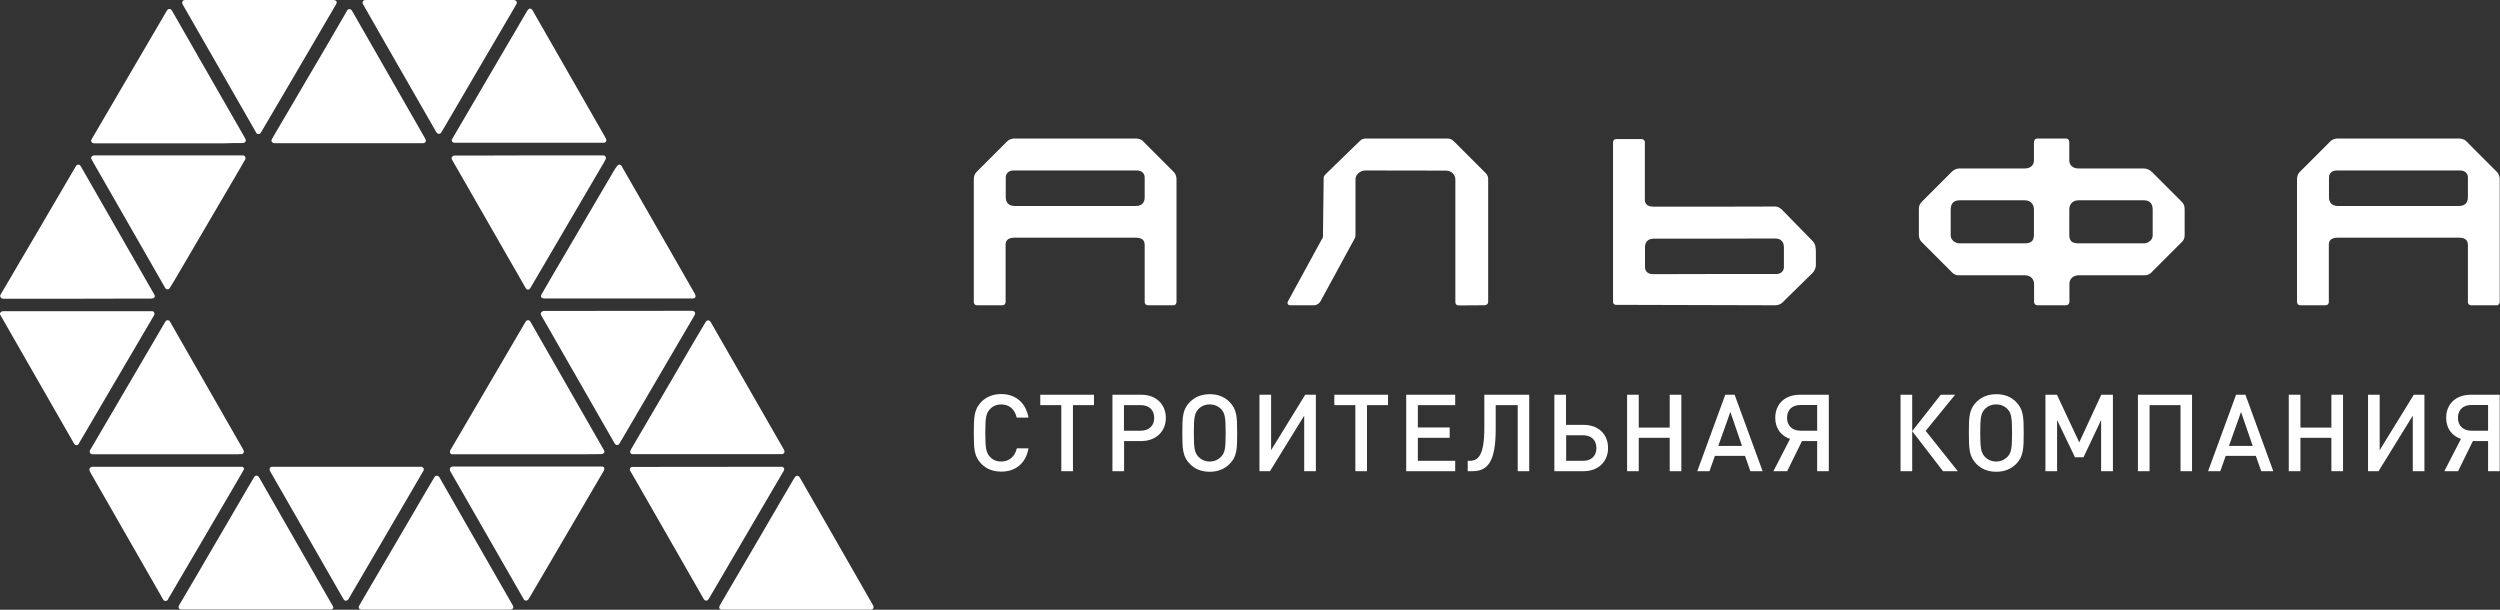
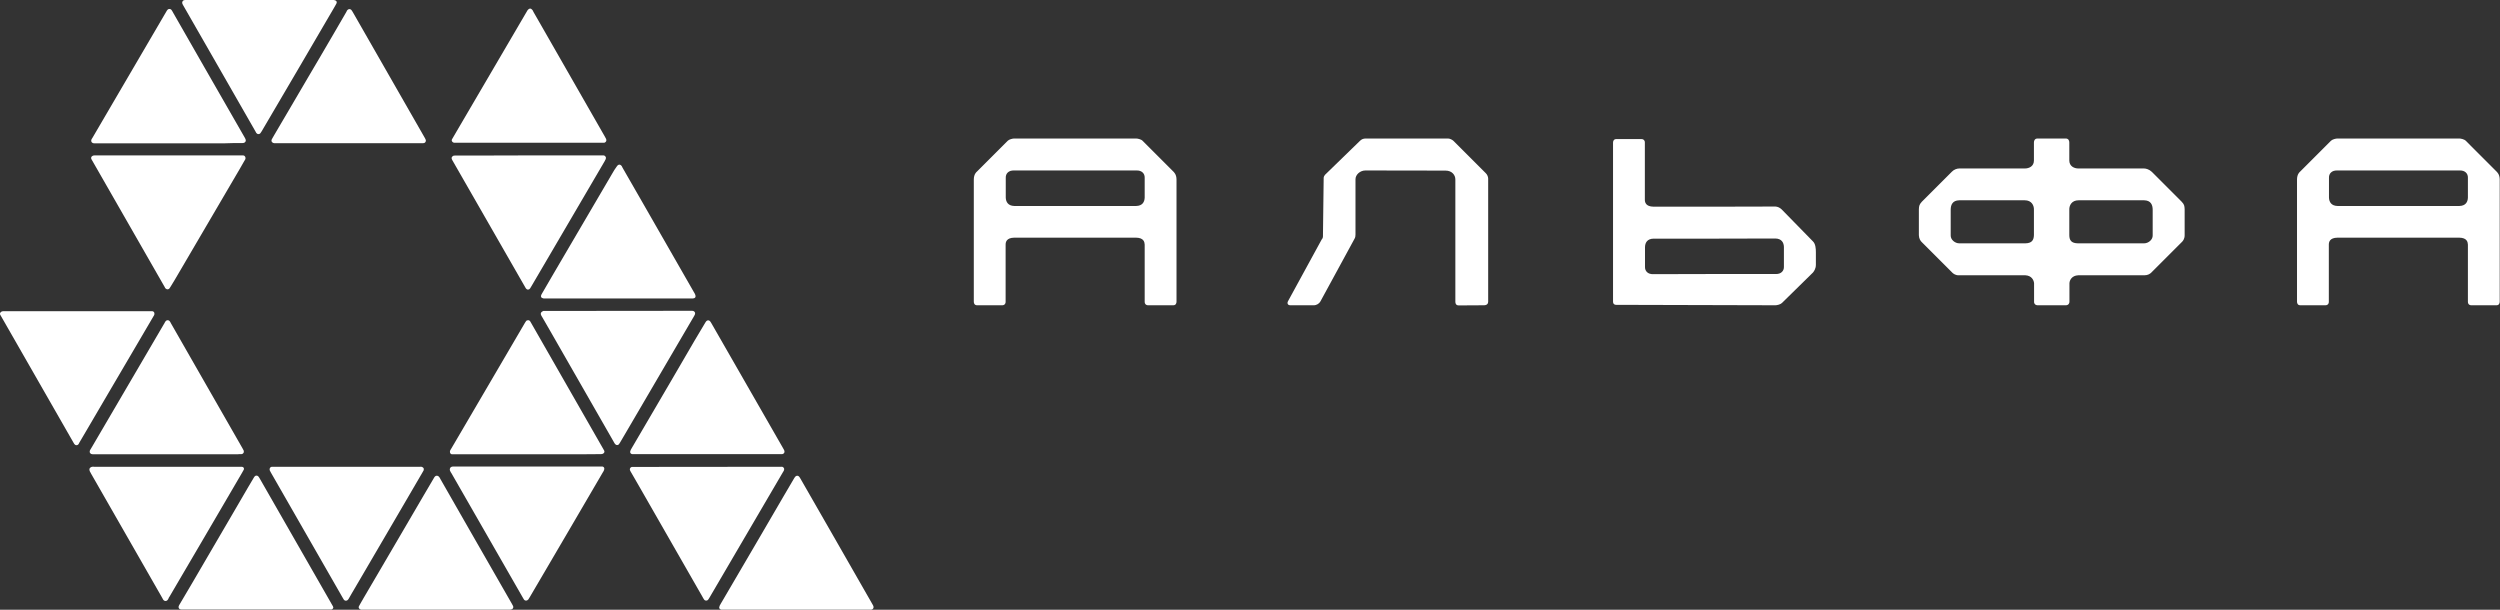
<svg xmlns="http://www.w3.org/2000/svg" width="205" height="50" viewBox="0 0 205 50" fill="none">
  <rect x="0" y="0" width="205" height="50" fill="#333333" stroke="none" />
  <path fill-rule="evenodd" clip-rule="evenodd" d="M88.168 11.357H83.171C83.031 11.357 82.752 11.427 82.635 11.543L80.096 14.083C80.085 14.094 79.852 14.269 79.852 14.723V24.741C79.852 24.869 79.91 25.032 80.12 25.032H82.181C82.379 25.032 82.472 24.881 82.461 24.753V20.058C82.461 19.849 82.531 19.499 83.171 19.488H88.157H93.154C93.794 19.499 93.853 19.849 93.864 20.058V24.753C93.853 24.881 93.946 25.032 94.144 25.032H96.206C96.415 25.032 96.474 24.869 96.474 24.741V14.723C96.474 14.281 96.241 14.106 96.229 14.083L93.69 11.543C93.585 11.427 93.294 11.357 93.154 11.357H88.168ZM88.168 16.89H83.171C82.659 16.878 82.484 16.552 82.472 16.203C82.472 15.678 82.472 15.108 82.472 14.572C82.461 14.246 82.694 13.955 83.171 13.978H88.168H93.165C93.643 13.955 93.876 14.246 93.864 14.572C93.864 15.096 93.864 15.667 93.864 16.203C93.853 16.564 93.678 16.878 93.165 16.89H88.168Z" fill="white" />
  <path fill-rule="evenodd" clip-rule="evenodd" d="M175.81 13.815H170.428C170.067 13.815 169.683 13.617 169.683 13.162V11.683C169.683 11.543 169.625 11.369 169.403 11.357H168.343H167.062C166.852 11.369 166.782 11.532 166.782 11.683V13.162C166.782 13.628 166.398 13.815 166.037 13.815H160.655C160.481 13.815 160.224 13.896 160.05 14.083L157.592 16.541C157.394 16.762 157.359 16.867 157.347 17.158V19.29C157.359 19.581 157.487 19.767 157.592 19.86L160.108 22.376C160.189 22.446 160.353 22.586 160.655 22.574H166.083C166.584 22.598 166.771 22.959 166.794 23.227C166.794 23.809 166.794 24.17 166.794 24.753C166.782 24.846 166.852 25.02 167.074 25.032H168.355H169.415C169.636 25.02 169.694 24.846 169.694 24.753C169.694 24.182 169.694 23.809 169.694 23.227C169.706 22.959 169.904 22.598 170.405 22.574H175.833C176.136 22.574 176.299 22.446 176.381 22.376L178.897 19.86C179.001 19.767 179.141 19.592 179.141 19.29V17.158C179.129 16.867 179.106 16.762 178.897 16.541L176.439 14.083C176.241 13.896 175.984 13.815 175.81 13.815ZM166.782 19.278V17.193C166.794 16.855 166.596 16.424 166.037 16.424C164.243 16.424 162.449 16.424 160.655 16.424C160.108 16.436 159.957 16.797 159.957 17.204V19.301C159.945 19.662 160.318 19.953 160.655 19.953H166.083C166.596 19.942 166.771 19.709 166.782 19.278ZM169.683 19.278V17.193C169.671 16.855 169.869 16.424 170.44 16.424C172.234 16.424 174.028 16.424 175.821 16.424C176.369 16.436 176.52 16.797 176.52 17.204V19.301C176.532 19.662 176.159 19.953 175.821 19.953H170.382C169.857 19.942 169.683 19.709 169.683 19.278Z" fill="white" />
  <path fill-rule="evenodd" clip-rule="evenodd" d="M196.672 11.357H191.675C191.535 11.357 191.255 11.427 191.139 11.543L188.599 14.083C188.588 14.094 188.355 14.269 188.355 14.723V24.741C188.355 24.869 188.413 25.032 188.623 25.032H190.685C190.883 25.032 190.976 24.881 190.964 24.753V20.058C190.964 19.849 191.034 19.499 191.675 19.488H196.672H201.657C202.298 19.499 202.356 19.849 202.368 20.058V24.753C202.356 24.881 202.449 25.032 202.647 25.032H204.709C204.919 25.032 204.977 24.869 204.977 24.741V14.723C204.977 14.281 204.744 14.106 204.732 14.083L202.193 11.543C202.088 11.427 201.797 11.357 201.657 11.357H196.672ZM196.672 16.89H191.675C191.162 16.878 190.987 16.552 190.976 16.203C190.976 15.678 190.976 15.108 190.976 14.572C190.964 14.246 191.197 13.955 191.675 13.978H196.672H201.669C202.146 13.955 202.379 14.246 202.368 14.572C202.368 15.096 202.368 15.667 202.368 16.203C202.356 16.564 202.181 16.878 201.669 16.89H196.672Z" fill="white" />
  <path fill-rule="evenodd" clip-rule="evenodd" d="M145.583 25.032C145.722 25.032 146.002 24.962 146.118 24.846L148.658 22.353C148.728 22.271 148.902 22.05 148.902 21.712V20.676C148.902 20.396 148.879 20 148.658 19.79L146.095 17.169C145.932 17.018 145.769 16.948 145.583 16.936L140.586 16.948H137.848H135.588C134.948 16.936 134.878 16.587 134.878 16.377V11.683C134.89 11.555 134.796 11.404 134.598 11.404H132.537C132.327 11.404 132.269 11.567 132.269 11.695V24.718C132.269 24.951 132.408 24.997 132.525 24.997L145.583 25.032ZM140.586 19.569L145.583 19.557C146.095 19.569 146.27 19.895 146.281 20.245C146.281 20.769 146.281 21.34 146.281 21.875C146.293 22.201 146.06 22.493 145.583 22.469H140.586L135.588 22.481C135.111 22.504 134.878 22.213 134.89 21.887C134.89 21.363 134.89 20.792 134.89 20.256C134.901 19.895 135.076 19.581 135.588 19.569H140.586Z" fill="white" />
  <path fill-rule="evenodd" clip-rule="evenodd" d="M108.541 14.595C108.518 16.156 108.506 17.717 108.483 19.278C108.483 19.394 108.495 19.523 108.378 19.639C107.458 21.328 106.526 23.029 105.606 24.718C105.548 24.822 105.559 25.032 105.804 25.032H107.738C107.959 25.032 108.18 24.892 108.273 24.718C109.205 23.005 110.137 21.293 111.069 19.581C111.139 19.464 111.15 19.348 111.15 19.231V14.7C111.15 14.316 111.535 13.978 111.966 13.978C114.226 13.978 116.276 13.989 118.535 13.989C119.071 13.989 119.339 14.362 119.339 14.712V24.753C119.339 24.892 119.397 25.044 119.619 25.044L121.68 25.032C121.96 25.032 122.03 24.869 122.03 24.741V14.642C122.03 14.514 121.96 14.316 121.832 14.199L119.188 11.555C119.106 11.473 118.897 11.357 118.733 11.357C116.485 11.357 114.237 11.357 112.001 11.357C111.779 11.357 111.64 11.427 111.512 11.555L108.646 14.339C108.588 14.409 108.541 14.502 108.541 14.595Z" fill="white" />
-   <path d="M84.336 36.762H83.381C83.23 37.403 82.787 37.845 82.1 37.845C81.715 37.845 81.401 37.705 81.18 37.461C80.865 37.123 80.795 36.75 80.795 35.504C80.795 34.258 80.853 33.885 81.18 33.547C81.412 33.302 81.727 33.163 82.1 33.163C82.799 33.163 83.23 33.605 83.369 34.246H84.336C84.115 32.999 83.253 32.312 82.1 32.312C81.412 32.312 80.888 32.545 80.481 32.941C79.875 33.559 79.852 34.188 79.852 35.492C79.852 36.808 79.875 37.426 80.481 38.043C80.888 38.451 81.412 38.672 82.1 38.672C83.253 38.684 84.126 37.997 84.336 36.762ZM89.706 33.221V32.37H85.303V33.221H87.027V38.637H87.982V33.221H89.706ZM95.6 34.269C95.6 33.174 94.82 32.37 93.597 32.37H91.22V38.637H92.175V36.168H93.597C94.808 36.156 95.6 35.364 95.6 34.269ZM94.645 34.269C94.645 34.933 94.202 35.318 93.538 35.318H92.164V33.221H93.538C94.202 33.221 94.645 33.593 94.645 34.269ZM101.447 35.504C101.447 34.188 101.424 33.57 100.818 32.953C100.411 32.545 99.886 32.324 99.199 32.324C98.512 32.324 97.988 32.557 97.58 32.953C96.963 33.57 96.951 34.199 96.951 35.504C96.951 36.82 96.975 37.437 97.58 38.055C97.988 38.462 98.512 38.684 99.199 38.684C99.886 38.684 100.411 38.451 100.818 38.055C101.436 37.437 101.447 36.808 101.447 35.504ZM100.504 35.504C100.504 36.75 100.446 37.123 100.131 37.449C99.898 37.694 99.572 37.845 99.199 37.845C98.815 37.845 98.5 37.694 98.267 37.449C97.953 37.111 97.895 36.75 97.895 35.504C97.895 34.258 97.953 33.885 98.267 33.547C98.5 33.302 98.827 33.163 99.199 33.163C99.572 33.163 99.898 33.302 100.131 33.547C100.446 33.873 100.504 34.258 100.504 35.504ZM107.901 38.637V32.37H107.027L104.231 36.913V32.37H103.276V38.637H104.138L106.945 34.083V38.637H107.901ZM113.818 33.221V32.37H109.415V33.221H111.139V38.637H112.094V33.221H113.818ZM119.327 38.637V37.787H116.264V35.9H118.873V35.05H116.264V33.221H119.327V32.37H115.309V38.637H119.327ZM125.396 38.637V32.37H121.715V35.073C121.715 37.344 121.214 37.787 120.516 37.787H120.353V38.637H120.749C122.007 38.637 122.647 37.834 122.647 35.201V33.221H124.453V38.637H125.396ZM131.861 36.739C131.861 35.609 131.069 34.84 129.869 34.84H128.413V32.37H127.458V38.637H129.857C131.057 38.637 131.861 37.857 131.861 36.739ZM130.906 36.739C130.906 37.391 130.486 37.787 129.799 37.787H128.425V35.69H129.799C130.486 35.69 130.906 36.086 130.906 36.739ZM137.871 38.637V32.37H136.916V35.061H134.377V32.37H133.422V38.637H134.377V35.9H136.916V38.637H137.871ZM144.534 38.637L142.24 32.37H141.471L139.176 38.637H140.178L140.62 37.379H143.09L143.532 38.637H144.534ZM142.845 36.564H140.9L141.89 33.78L142.845 36.564ZM147.761 36.168H149.007V38.637H149.962V32.37H147.574C146.386 32.37 145.571 33.104 145.571 34.269C145.571 35.119 146.037 35.737 146.782 35.993L145.42 38.637H146.549L147.761 36.168ZM149.007 35.318H147.644C146.957 35.318 146.538 34.898 146.538 34.258C146.538 33.605 146.957 33.209 147.644 33.209H149.007V35.318ZM156.8 38.637V32.37H155.845V38.637H156.8ZM160.539 38.637L157.906 35.329L160.318 32.37H159.141L156.8 35.352L159.328 38.637H160.539ZM165.944 35.504C165.944 34.188 165.92 33.57 165.315 32.953C164.907 32.545 164.383 32.324 163.696 32.324C163.008 32.324 162.484 32.557 162.076 32.953C161.459 33.57 161.447 34.199 161.447 35.504C161.447 36.82 161.471 37.437 162.076 38.055C162.484 38.462 163.008 38.684 163.696 38.684C164.383 38.684 164.907 38.451 165.315 38.055C165.92 37.437 165.944 36.808 165.944 35.504ZM164.989 35.504C164.989 36.75 164.93 37.123 164.616 37.449C164.383 37.694 164.057 37.845 163.684 37.845C163.311 37.845 162.985 37.694 162.752 37.449C162.449 37.111 162.379 36.75 162.379 35.504C162.379 34.258 162.438 33.885 162.752 33.547C162.985 33.302 163.311 33.163 163.684 33.163C164.068 33.163 164.383 33.302 164.616 33.547C164.93 33.873 164.989 34.258 164.989 35.504ZM173.259 38.637V32.37H172.304L170.498 36.273L168.669 32.37H167.726V38.637H168.681V34.444L170.149 37.496H170.848L172.292 34.444V38.637H173.259ZM179.747 38.637V32.37H175.309V38.637H176.264V33.221H178.803V38.637H179.747ZM186.41 38.637L184.127 32.37H183.358L181.063 38.637H182.065L182.508 37.379H184.977L185.42 38.637H186.41ZM184.721 36.564H182.775L183.766 33.78L184.721 36.564ZM192.129 38.637V32.37H191.174V35.061H188.635V32.37H187.679V38.637H188.635V35.9H191.174V38.637H192.129ZM198.803 38.637V32.37H197.93L195.134 36.913V32.37H194.179V38.637H195.041L197.848 34.083V38.637H198.803ZM202.775 36.168H204.022V38.637H204.977V32.37H202.589C201.401 32.37 200.586 33.104 200.586 34.269C200.586 35.119 201.052 35.737 201.797 35.993L200.434 38.637H201.564L202.775 36.168ZM204.022 35.318H202.659C201.972 35.318 201.552 34.898 201.552 34.258C201.552 33.605 201.972 33.209 202.659 33.209H204.022V35.318Z" fill="white" />
  <path fill-rule="evenodd" clip-rule="evenodd" d="M19.863 11.73C19.933 11.73 20.061 11.73 20.131 11.613C20.189 11.508 20.131 11.404 20.108 11.357L20.084 11.31L16.695 5.405L14.155 0.967L14.132 0.92C14.121 0.897 14.109 0.874 14.086 0.85C14.039 0.769 13.969 0.734 13.888 0.734C13.771 0.734 13.713 0.827 13.69 0.862C13.678 0.885 13.666 0.897 13.655 0.92L9.123 8.666C8.599 9.552 8.087 10.448 7.563 11.334L7.551 11.345C7.528 11.38 7.481 11.45 7.481 11.543C7.481 11.578 7.493 11.602 7.504 11.637C7.516 11.648 7.528 11.671 7.539 11.683C7.632 11.765 7.726 11.753 7.784 11.753C7.796 11.753 7.796 11.753 7.807 11.753C8.168 11.753 8.529 11.753 8.891 11.753H18.395C18.873 11.73 19.362 11.73 19.863 11.73Z" fill="white" />
  <path fill-rule="evenodd" clip-rule="evenodd" d="M42.065 49.878C42.1 49.819 42.1 49.75 42.065 49.68C42.041 49.621 42.006 49.563 41.971 49.505L38.337 43.168L36.112 39.278L36.077 39.208C36.066 39.185 36.054 39.161 36.031 39.138C35.961 39.033 35.879 39.01 35.821 39.01C35.775 39.01 35.693 39.022 35.623 39.126C35.6 39.161 35.577 39.208 35.553 39.243L34.738 40.629C34.237 41.479 33.748 42.33 33.247 43.18C32.56 44.356 31.861 45.545 31.174 46.721L29.822 49.027C29.729 49.179 29.648 49.33 29.554 49.493L29.438 49.703C29.403 49.761 29.403 49.831 29.438 49.878C29.45 49.901 29.461 49.913 29.485 49.936C29.578 50.006 29.671 50.006 29.706 49.994H29.718C31.209 49.994 32.699 49.994 34.19 49.994H41.75H41.773C41.808 49.994 41.855 49.994 41.902 49.983C41.971 49.971 42.03 49.936 42.065 49.878Z" fill="white" />
  <path fill-rule="evenodd" clip-rule="evenodd" d="M6.526 36.261C6.619 36.109 6.701 35.958 6.794 35.807L7.027 35.411C7.656 34.327 8.296 33.244 8.925 32.172L11.127 28.422C11.616 27.583 12.105 26.744 12.595 25.917C12.595 25.917 12.595 25.906 12.606 25.906C12.63 25.871 12.688 25.778 12.653 25.649C12.63 25.579 12.56 25.521 12.49 25.521H12.432C12.385 25.521 12.338 25.521 12.292 25.521C12.094 25.521 11.896 25.521 11.709 25.521H1.971C1.412 25.521 0.865 25.521 0.306 25.521H0.294C0.248 25.521 0.119 25.51 0.026 25.638C-0.009 25.696 -0.009 25.766 0.026 25.824L0.108 25.964L6.013 36.273C6.037 36.319 6.072 36.366 6.095 36.412C6.142 36.471 6.2 36.506 6.27 36.506C6.34 36.506 6.409 36.471 6.444 36.412C6.468 36.366 6.503 36.307 6.526 36.261Z" fill="white" />
  <path fill-rule="evenodd" clip-rule="evenodd" d="M13.853 48.992C13.864 48.981 13.876 48.958 13.888 48.946L14.761 47.455C15.344 46.465 15.914 45.486 16.497 44.496C17.079 43.495 17.673 42.493 18.256 41.491L19.863 38.742C19.887 38.695 19.91 38.66 19.933 38.614C19.945 38.591 19.956 38.567 19.98 38.532C20.015 38.474 20.015 38.416 19.98 38.358C19.945 38.299 19.886 38.276 19.828 38.276H19.723C19.654 38.276 19.595 38.276 19.537 38.276H11.535C10.277 38.276 9.019 38.276 7.761 38.276C7.749 38.276 7.726 38.276 7.714 38.276C7.633 38.264 7.504 38.253 7.388 38.358C7.353 38.393 7.33 38.439 7.33 38.497C7.33 38.579 7.365 38.649 7.388 38.695C7.4 38.719 7.411 38.73 7.423 38.754C7.434 38.765 7.446 38.777 7.446 38.8C8.984 41.491 10.533 44.182 12.07 46.873L13.317 49.051L13.352 49.121C13.375 49.167 13.445 49.284 13.573 49.284C13.713 49.284 13.783 49.156 13.818 49.074C13.829 49.039 13.841 49.016 13.853 48.992Z" fill="white" />
  <path fill-rule="evenodd" clip-rule="evenodd" d="M15.018 0.431L17.743 5.183L20.947 10.775C20.97 10.81 20.993 10.856 21.016 10.903C21.063 10.961 21.121 10.996 21.191 10.996C21.261 10.996 21.331 10.961 21.366 10.903C21.401 10.856 21.424 10.81 21.459 10.763L24.604 5.405C25.536 3.821 26.456 2.248 27.376 0.664C27.423 0.582 27.47 0.501 27.516 0.419L27.586 0.291C27.609 0.245 27.621 0.198 27.609 0.151C27.598 0.105 27.563 0.07 27.528 0.047C27.435 -2.55932e-05 27.365 0 27.33 0H18.745C17.592 0 16.427 0 15.274 0C15.146 0 15.029 -4.26988e-06 14.971 0.105C14.901 0.221 14.959 0.326 15.018 0.431Z" fill="white" />
  <path fill-rule="evenodd" clip-rule="evenodd" d="M36.939 38.672C36.951 38.684 36.963 38.707 36.963 38.719L36.974 38.742L37.009 38.789L42.857 48.981C42.892 49.051 42.927 49.097 42.962 49.156C42.996 49.214 43.066 49.249 43.136 49.249C43.206 49.249 43.276 49.214 43.323 49.156C43.369 49.086 43.404 49.027 43.439 48.969C43.87 48.224 44.313 47.49 44.744 46.744L46.84 43.168C47.714 41.677 48.588 40.175 49.461 38.684L49.473 38.672C49.496 38.626 49.543 38.556 49.554 38.439C49.554 38.393 49.543 38.346 49.508 38.311C49.473 38.276 49.426 38.253 49.38 38.253H48.11C46.433 38.253 44.755 38.253 43.066 38.253C41.855 38.253 40.632 38.253 39.42 38.253H38.046C37.965 38.253 37.883 38.253 37.801 38.253C37.615 38.253 37.417 38.253 37.231 38.253C37.126 38.253 36.986 38.253 36.916 38.369C36.846 38.497 36.904 38.614 36.939 38.672Z" fill="white" />
  <path fill-rule="evenodd" clip-rule="evenodd" d="M49.205 37.239C49.217 37.239 49.217 37.239 49.228 37.239C49.287 37.239 49.403 37.251 49.508 37.158C49.566 37.1 49.578 37.018 49.543 36.948L43.556 26.488C43.532 26.453 43.498 26.395 43.474 26.348C43.439 26.29 43.369 26.255 43.299 26.255C43.23 26.255 43.16 26.29 43.125 26.348C43.09 26.395 43.066 26.43 43.043 26.476L37.906 35.248C37.592 35.783 37.277 36.319 36.963 36.855C36.963 36.855 36.963 36.867 36.951 36.867C36.928 36.902 36.87 36.995 36.905 37.123C36.905 37.135 36.916 37.146 36.916 37.158C36.951 37.216 37.009 37.251 37.068 37.251H37.149C37.207 37.251 37.266 37.251 37.312 37.251H47.574C48.122 37.239 48.658 37.239 49.205 37.239Z" fill="white" />
  <path fill-rule="evenodd" clip-rule="evenodd" d="M28.401 0.978L27.365 2.761C26.642 3.995 25.92 5.242 25.186 6.476C24.651 7.397 24.103 8.317 23.567 9.237L22.519 11.019C22.437 11.147 22.367 11.275 22.298 11.404C22.251 11.485 22.251 11.567 22.286 11.625C22.309 11.66 22.367 11.73 22.484 11.741C22.519 11.741 22.566 11.741 22.6 11.741H34.074C34.284 11.741 34.482 11.741 34.691 11.741C34.819 11.741 34.878 11.671 34.889 11.637C34.913 11.602 34.948 11.52 34.889 11.415C34.878 11.38 34.854 11.357 34.843 11.322L28.96 1.048L28.914 0.967C28.902 0.944 28.89 0.92 28.867 0.897C28.844 0.85 28.774 0.745 28.657 0.745C28.541 0.745 28.471 0.839 28.436 0.897C28.436 0.92 28.413 0.944 28.401 0.978Z" fill="white" />
-   <path fill-rule="evenodd" clip-rule="evenodd" d="M10.579 24.485C11.15 24.485 11.733 24.485 12.303 24.485C12.315 24.485 12.327 24.485 12.338 24.485C12.397 24.485 12.478 24.485 12.583 24.45C12.63 24.426 12.665 24.391 12.688 24.345C12.699 24.298 12.7 24.24 12.676 24.193L6.701 13.768C6.677 13.71 6.631 13.652 6.596 13.594C6.561 13.535 6.491 13.5 6.421 13.5C6.351 13.5 6.281 13.535 6.246 13.594C6.211 13.652 6.176 13.71 6.13 13.78C5.978 14.036 5.827 14.292 5.676 14.56L2.833 19.418C2.461 20.047 2.088 20.687 1.715 21.316C1.424 21.817 1.121 22.33 0.83 22.831L0.108 24.054C0.084 24.089 0.061 24.135 0.038 24.182C0.003 24.252 0.015 24.322 0.049 24.38C0.084 24.438 0.143 24.473 0.213 24.485C0.259 24.496 0.306 24.496 0.341 24.496H0.352C2.158 24.496 3.952 24.496 5.757 24.496L10.579 24.485Z" fill="white" />
  <path fill-rule="evenodd" clip-rule="evenodd" d="M27.306 49.726L21.308 39.255L21.273 39.196C21.261 39.173 21.249 39.161 21.238 39.138C21.214 39.103 21.156 38.998 21.028 38.998C20.912 38.998 20.853 39.103 20.83 39.138C20.679 39.383 20.539 39.639 20.387 39.884L19.071 42.143C18.489 43.133 17.906 44.123 17.335 45.114C16.823 45.987 16.311 46.861 15.798 47.746L14.726 49.563C14.656 49.68 14.61 49.773 14.668 49.878C14.726 49.983 14.843 49.983 14.983 49.983C14.994 49.983 15.006 49.983 15.006 49.983H17.184C18.489 49.983 19.793 49.983 21.098 49.983C23.032 49.983 24.977 49.983 26.91 49.983C26.957 49.983 27.003 49.983 27.062 49.983H27.155C27.213 49.983 27.271 49.948 27.306 49.889C27.341 49.843 27.341 49.785 27.306 49.726Z" fill="white" />
  <path fill-rule="evenodd" clip-rule="evenodd" d="M19.782 37.239C19.863 37.239 19.921 37.205 19.968 37.135C20.003 37.076 20.003 36.995 19.98 36.937C19.956 36.89 19.933 36.855 19.91 36.808L19.886 36.762L16.404 30.681L14.004 26.488L13.969 26.418C13.934 26.36 13.876 26.255 13.748 26.255C13.608 26.255 13.55 26.383 13.503 26.465C13.503 26.465 13.492 26.477 13.492 26.488L8.145 35.62C7.912 36.028 7.667 36.424 7.434 36.832C7.434 36.843 7.423 36.843 7.423 36.843C7.4 36.89 7.33 36.971 7.365 37.1C7.365 37.123 7.376 37.135 7.388 37.146C7.411 37.181 7.446 37.205 7.481 37.228C7.563 37.251 7.632 37.251 7.691 37.251C7.702 37.251 7.714 37.251 7.726 37.251H19.467C19.549 37.239 19.665 37.239 19.782 37.239Z" fill="white" />
  <path fill-rule="evenodd" clip-rule="evenodd" d="M34.75 38.439C34.738 38.393 34.715 38.346 34.668 38.323C34.575 38.264 34.493 38.264 34.435 38.276C34.423 38.276 34.412 38.276 34.412 38.276C33.34 38.276 32.257 38.276 31.185 38.276H22.612C22.507 38.276 22.414 38.276 22.309 38.276C22.239 38.276 22.169 38.311 22.135 38.381C22.1 38.439 22.1 38.521 22.123 38.579C22.158 38.637 22.181 38.695 22.216 38.754C24.173 42.167 26.13 45.58 28.087 48.992L28.122 49.051L28.157 49.109C28.18 49.156 28.238 49.26 28.366 49.26C28.494 49.26 28.564 49.144 28.599 49.086C28.692 48.934 28.786 48.771 28.867 48.62C28.902 48.55 28.949 48.492 28.984 48.422L31.791 43.623C32.315 42.726 32.839 41.829 33.363 40.932C33.794 40.186 34.237 39.441 34.668 38.695C34.668 38.684 34.68 38.684 34.68 38.672C34.715 38.637 34.761 38.556 34.75 38.439Z" fill="white" />
  <path fill-rule="evenodd" clip-rule="evenodd" d="M14.33 22.947L19.654 13.861C19.793 13.629 19.933 13.384 20.061 13.151L20.073 13.139C20.143 13.034 20.154 12.941 20.096 12.836C20.061 12.778 20.003 12.743 19.945 12.743C15.891 12.743 11.826 12.743 7.761 12.743H7.749C7.714 12.743 7.621 12.743 7.528 12.825C7.469 12.883 7.458 12.964 7.493 13.046L13.48 23.494C13.503 23.518 13.515 23.553 13.527 23.588C13.55 23.623 13.561 23.646 13.585 23.658C13.631 23.704 13.69 23.727 13.748 23.727C13.806 23.727 13.864 23.692 13.899 23.646C13.934 23.588 13.969 23.541 14.004 23.483C14.109 23.32 14.225 23.133 14.33 22.947Z" fill="white" />
  <path fill-rule="evenodd" clip-rule="evenodd" d="M39.118 12.755C38.524 12.755 37.929 12.755 37.336 12.755H37.324C37.277 12.755 37.161 12.743 37.079 12.848C37.033 12.895 37.021 12.964 37.044 13.023V13.034C37.056 13.058 37.056 13.081 37.079 13.116C39.094 16.622 41.098 20.128 43.113 23.634C43.148 23.692 43.194 23.716 43.218 23.727C43.276 23.762 43.346 23.751 43.404 23.716C43.474 23.658 43.509 23.599 43.532 23.541C43.544 23.529 43.544 23.518 43.556 23.506C44.126 22.539 44.685 21.573 45.256 20.606C46.701 18.136 48.157 15.667 49.601 13.186V13.174C49.624 13.139 49.648 13.093 49.671 13.046C49.694 12.976 49.694 12.906 49.659 12.848C49.624 12.79 49.554 12.743 49.485 12.743C49.426 12.743 49.38 12.743 49.333 12.743H43.393C41.971 12.755 40.55 12.755 39.118 12.755Z" fill="white" />
-   <path fill-rule="evenodd" clip-rule="evenodd" d="M29.764 0.338C29.799 0.396 29.822 0.454 29.857 0.501L30.009 0.408L29.857 0.501L31.313 3.052L35.693 10.693L35.74 10.775C35.751 10.798 35.763 10.821 35.786 10.845C35.844 10.938 35.914 10.973 35.996 10.973C36.054 10.973 36.136 10.949 36.194 10.845C36.229 10.786 36.264 10.728 36.299 10.67L37.079 9.342C37.86 8.014 38.64 6.686 39.409 5.358C40.236 3.937 41.063 2.528 41.901 1.107L42.274 0.466C42.298 0.419 42.333 0.361 42.356 0.314C42.391 0.245 42.391 0.175 42.356 0.116C42.321 0.058 42.263 0.023 42.204 0.012C42.169 -2.41721e-05 42.135 4.12902e-10 42.099 4.12902e-10H41.948C41.622 4.12902e-10 41.296 4.12902e-10 40.97 4.12902e-10H39.141C38.011 4.12902e-10 36.87 4.12902e-10 35.74 4.12902e-10C34.528 4.12902e-10 33.328 4.12902e-10 32.129 4.12902e-10H30.253C30.16 4.12902e-10 30.067 4.12902e-10 29.962 4.12902e-10C29.869 4.12902e-10 29.799 0.047 29.764 0.105C29.718 0.175 29.718 0.256 29.764 0.338Z" fill="white" />
  <path fill-rule="evenodd" clip-rule="evenodd" d="M44.418 25.58C44.359 25.626 44.336 25.696 44.348 25.766C44.359 25.824 44.383 25.871 44.406 25.906C44.418 25.917 44.429 25.941 44.429 25.952C44.441 25.964 44.441 25.976 44.453 25.987C44.674 26.372 44.883 26.744 45.105 27.117L50.323 36.226L50.347 36.273C50.37 36.308 50.393 36.354 50.428 36.401C50.475 36.459 50.533 36.494 50.603 36.494C50.673 36.494 50.743 36.459 50.778 36.389C50.801 36.354 50.824 36.319 50.847 36.284C51.022 35.993 51.185 35.702 51.36 35.411L55.518 28.305C55.984 27.502 56.45 26.709 56.916 25.917C56.916 25.906 56.928 25.906 56.928 25.894C56.951 25.859 57.009 25.766 56.998 25.661C56.986 25.626 56.974 25.591 56.94 25.556C56.87 25.486 56.776 25.486 56.741 25.486H56.73C52.664 25.486 48.611 25.486 44.546 25.498C44.487 25.521 44.441 25.568 44.418 25.58Z" fill="white" />
  <path fill-rule="evenodd" clip-rule="evenodd" d="M56.974 27.898C56.334 28.992 55.693 30.087 55.053 31.194C54.47 32.196 53.876 33.197 53.294 34.199C52.793 35.061 52.28 35.923 51.779 36.785C51.779 36.797 51.768 36.797 51.768 36.808C51.733 36.855 51.698 36.925 51.675 37.03C51.663 37.076 51.675 37.111 51.698 37.146C51.698 37.158 51.709 37.158 51.709 37.169C51.744 37.205 51.791 37.239 51.838 37.239H51.884C51.919 37.239 51.942 37.239 51.966 37.239H63.952H64.01C64.045 37.239 64.08 37.239 64.115 37.239C64.196 37.239 64.266 37.193 64.301 37.135C64.324 37.1 64.348 37.018 64.301 36.913C64.278 36.878 64.254 36.832 64.231 36.785L61.284 31.648L58.337 26.511C58.256 26.372 58.197 26.267 58.069 26.267C57.941 26.267 57.883 26.372 57.801 26.511L56.974 27.898Z" fill="white" />
  <path fill-rule="evenodd" clip-rule="evenodd" d="M43.253 0.85C41.354 4.088 39.42 7.385 37.557 10.577L37.068 11.415C37.033 11.473 37.033 11.543 37.068 11.59C37.079 11.602 37.091 11.625 37.102 11.637C37.184 11.718 37.277 11.706 37.324 11.706C37.394 11.706 37.452 11.706 37.522 11.706H38.861C39.886 11.706 40.923 11.706 41.948 11.706C42.496 11.706 43.055 11.706 43.602 11.706C44.208 11.706 44.802 11.706 45.408 11.706C46.165 11.706 46.922 11.706 47.679 11.706H49.356C49.415 11.706 49.461 11.706 49.52 11.706C49.59 11.706 49.659 11.66 49.694 11.602C49.729 11.543 49.729 11.462 49.706 11.404C49.671 11.334 49.636 11.275 49.601 11.206L44.185 1.747C44.033 1.479 43.882 1.223 43.73 0.955C43.73 0.943 43.719 0.932 43.719 0.92C43.707 0.909 43.707 0.885 43.695 0.874C43.672 0.839 43.637 0.78 43.567 0.734C43.509 0.687 43.416 0.699 43.358 0.745C43.323 0.78 43.276 0.804 43.253 0.85Z" fill="white" />
  <path fill-rule="evenodd" clip-rule="evenodd" d="M50.195 14.246L45.408 22.411C45.093 22.959 44.767 23.506 44.453 24.054C44.453 24.065 44.441 24.065 44.441 24.077C44.418 24.123 44.371 24.182 44.359 24.263C44.359 24.298 44.359 24.333 44.383 24.368C44.394 24.403 44.429 24.426 44.464 24.438H44.476C44.499 24.45 44.534 24.473 44.592 24.473C48.658 24.473 52.711 24.473 56.776 24.473C56.811 24.473 56.835 24.473 56.858 24.461C56.87 24.461 56.881 24.461 56.893 24.461C56.94 24.45 56.986 24.426 57.009 24.391C57.033 24.356 57.044 24.298 57.033 24.252C57.021 24.17 56.986 24.112 56.963 24.065C56.951 24.054 56.94 24.03 56.94 24.019C56.928 24.007 56.928 23.995 56.916 23.984C55.483 21.491 54.062 18.998 52.63 16.506L51.057 13.768L51.022 13.698C51.011 13.675 50.999 13.652 50.987 13.628C50.917 13.524 50.836 13.5 50.789 13.5C50.743 13.5 50.661 13.524 50.591 13.628C50.44 13.826 50.312 14.036 50.195 14.246Z" fill="white" />
  <path fill-rule="evenodd" clip-rule="evenodd" d="M51.721 38.334C51.663 38.381 51.639 38.451 51.651 38.521C51.663 38.579 51.686 38.626 51.709 38.66C51.721 38.672 51.733 38.695 51.733 38.707C51.744 38.719 51.744 38.73 51.756 38.742C51.977 39.126 52.187 39.499 52.408 39.872L57.627 48.981L57.65 49.027C57.673 49.062 57.697 49.109 57.732 49.156C57.767 49.214 57.836 49.249 57.906 49.249C57.976 49.249 58.046 49.214 58.081 49.156C58.104 49.121 58.128 49.086 58.151 49.051C58.326 48.76 58.489 48.468 58.663 48.177L62.822 41.072C63.288 40.268 63.754 39.476 64.22 38.684C64.22 38.672 64.231 38.672 64.231 38.672C64.254 38.637 64.313 38.544 64.301 38.439C64.29 38.404 64.278 38.369 64.243 38.334C64.173 38.264 64.08 38.264 64.045 38.276C59.98 38.276 55.926 38.276 51.861 38.288C51.791 38.276 51.744 38.323 51.721 38.334Z" fill="white" />
  <path fill-rule="evenodd" clip-rule="evenodd" d="M64.278 40.652C63.637 41.747 62.997 42.842 62.356 43.949C61.773 44.95 61.179 45.952 60.597 46.954C60.096 47.816 59.584 48.678 59.083 49.54C59.083 49.552 59.071 49.552 59.071 49.563C59.036 49.61 59.001 49.68 58.978 49.785C58.966 49.831 58.978 49.866 59.001 49.901C59.001 49.913 59.013 49.913 59.013 49.924C59.048 49.959 59.094 49.983 59.141 49.994H59.188C59.223 49.994 59.246 49.994 59.269 49.994H71.255H71.313C71.348 49.994 71.383 49.994 71.418 49.994C71.5 49.994 71.57 49.948 71.605 49.889C71.628 49.855 71.651 49.773 71.605 49.668C71.581 49.621 71.558 49.587 71.535 49.54L68.588 44.391L65.641 39.255C65.559 39.115 65.501 39.01 65.373 39.01C65.245 39.01 65.186 39.115 65.105 39.243L64.278 40.652Z" fill="white" />
</svg>